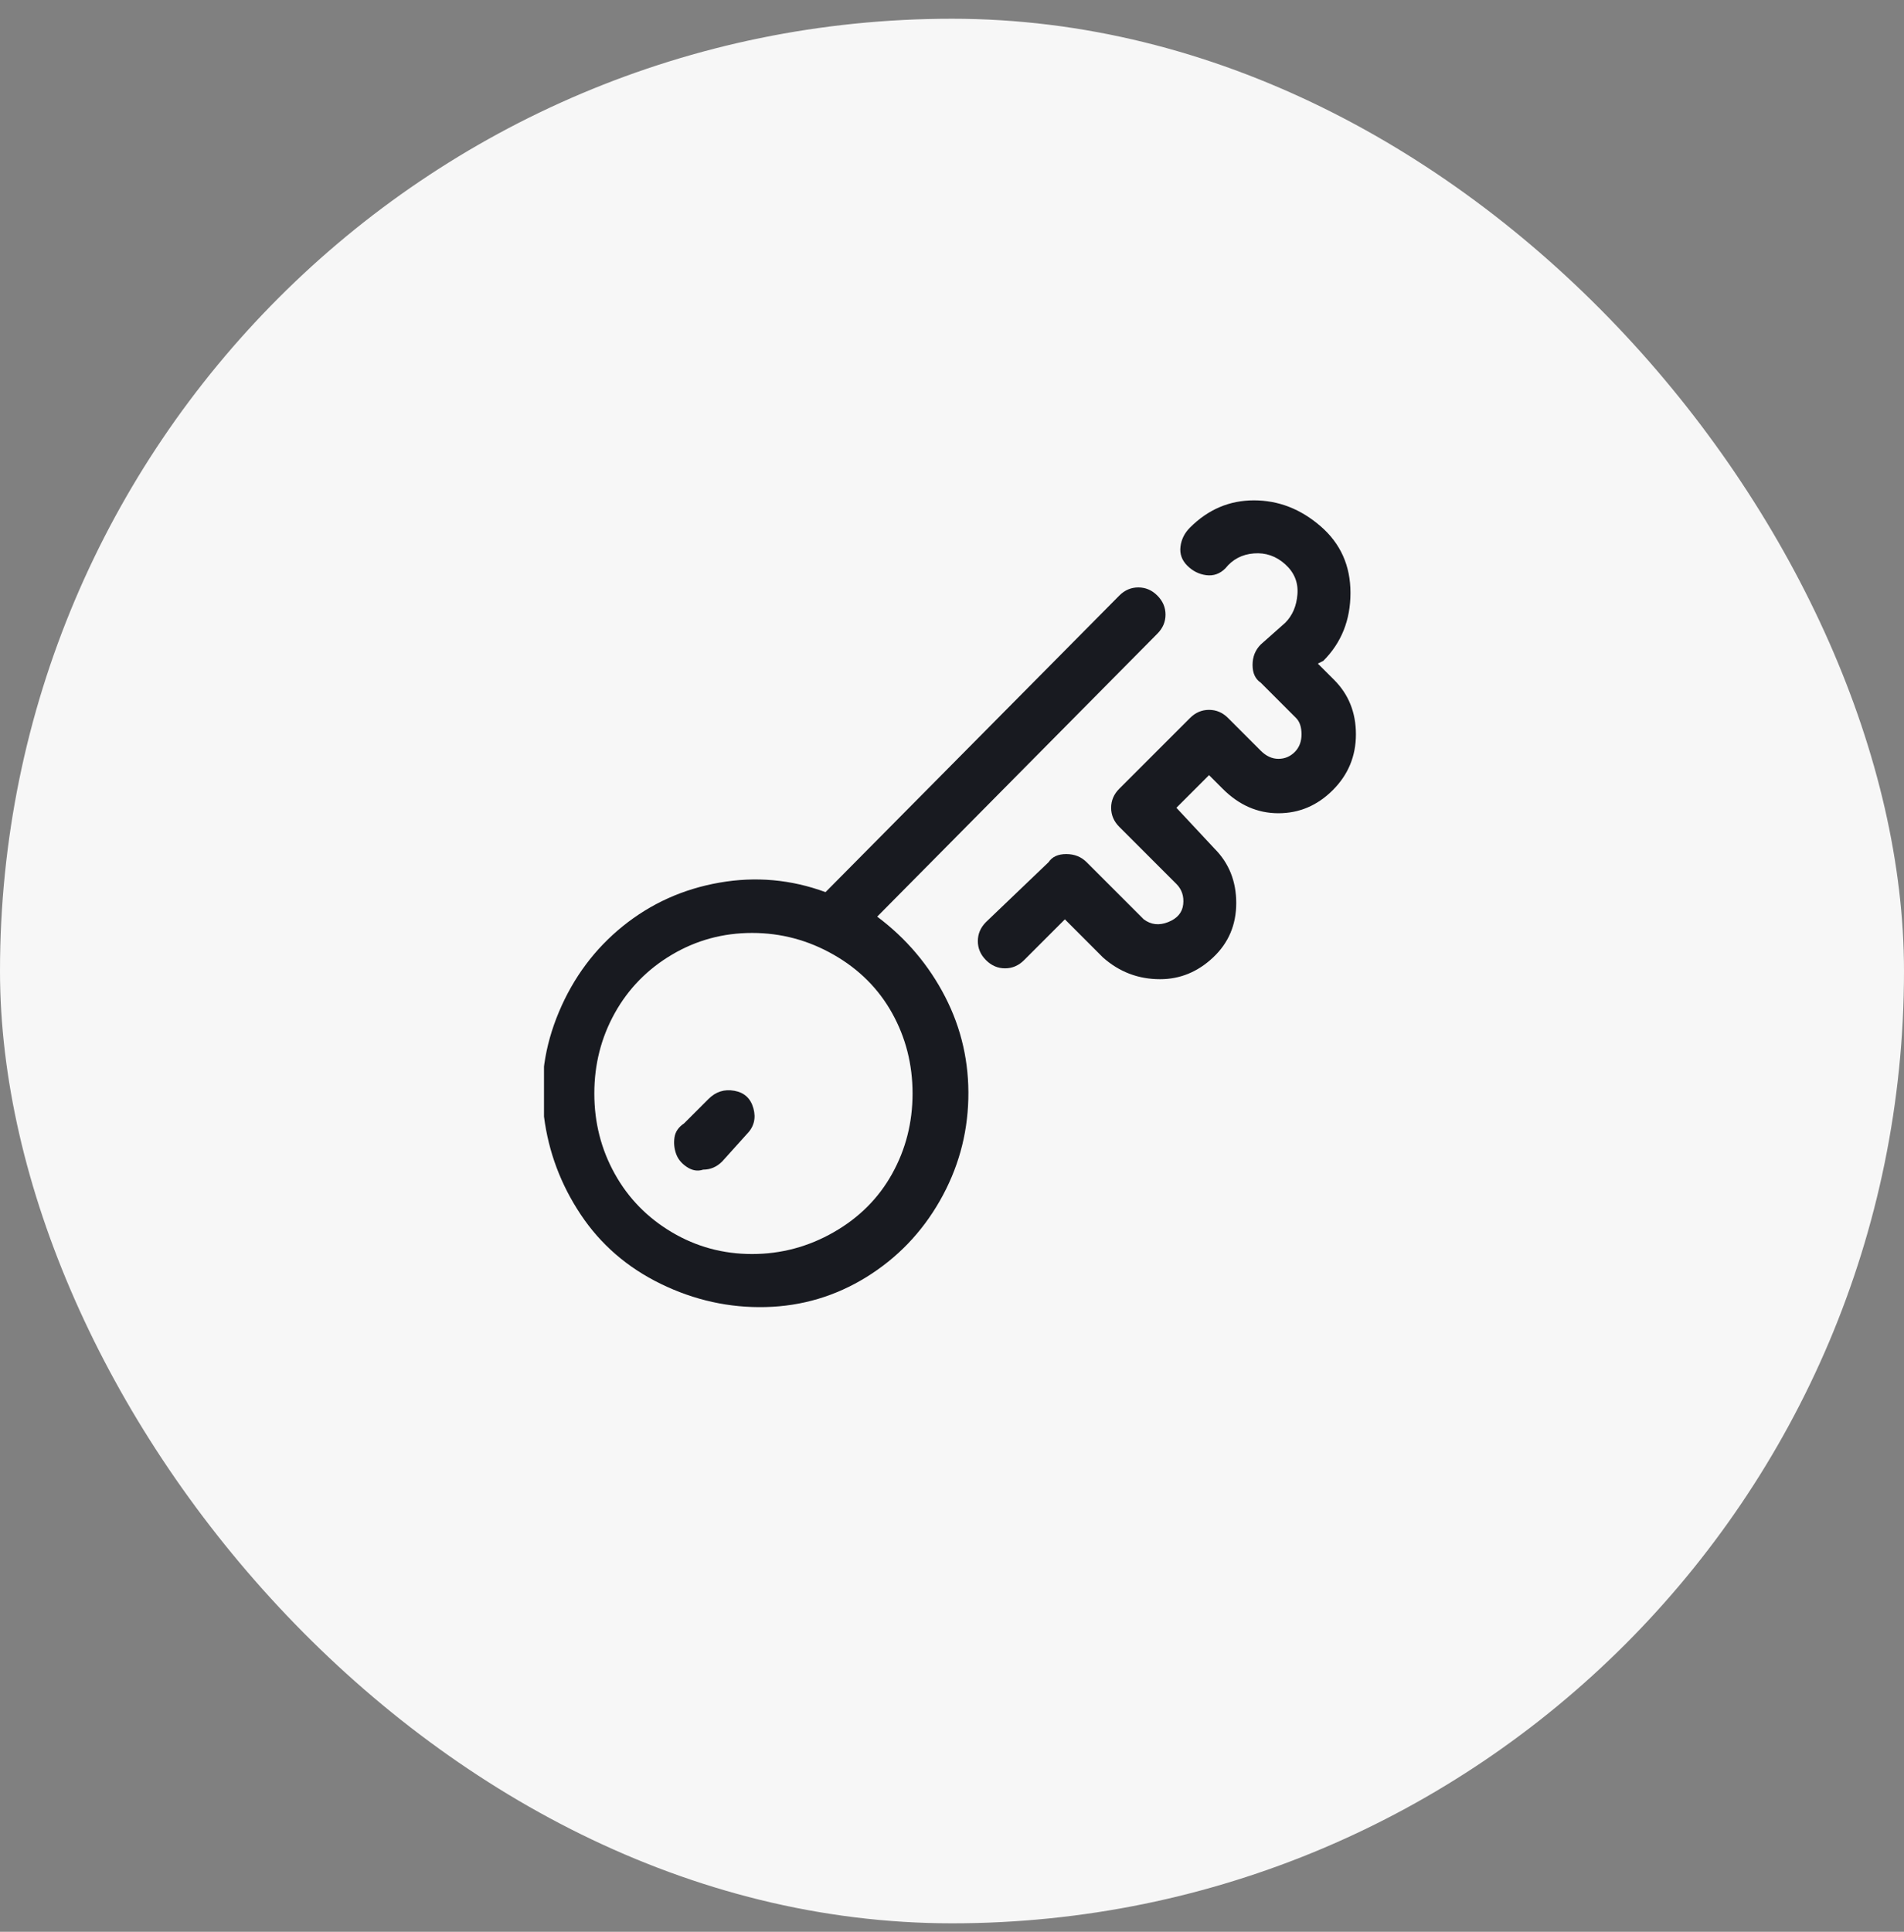
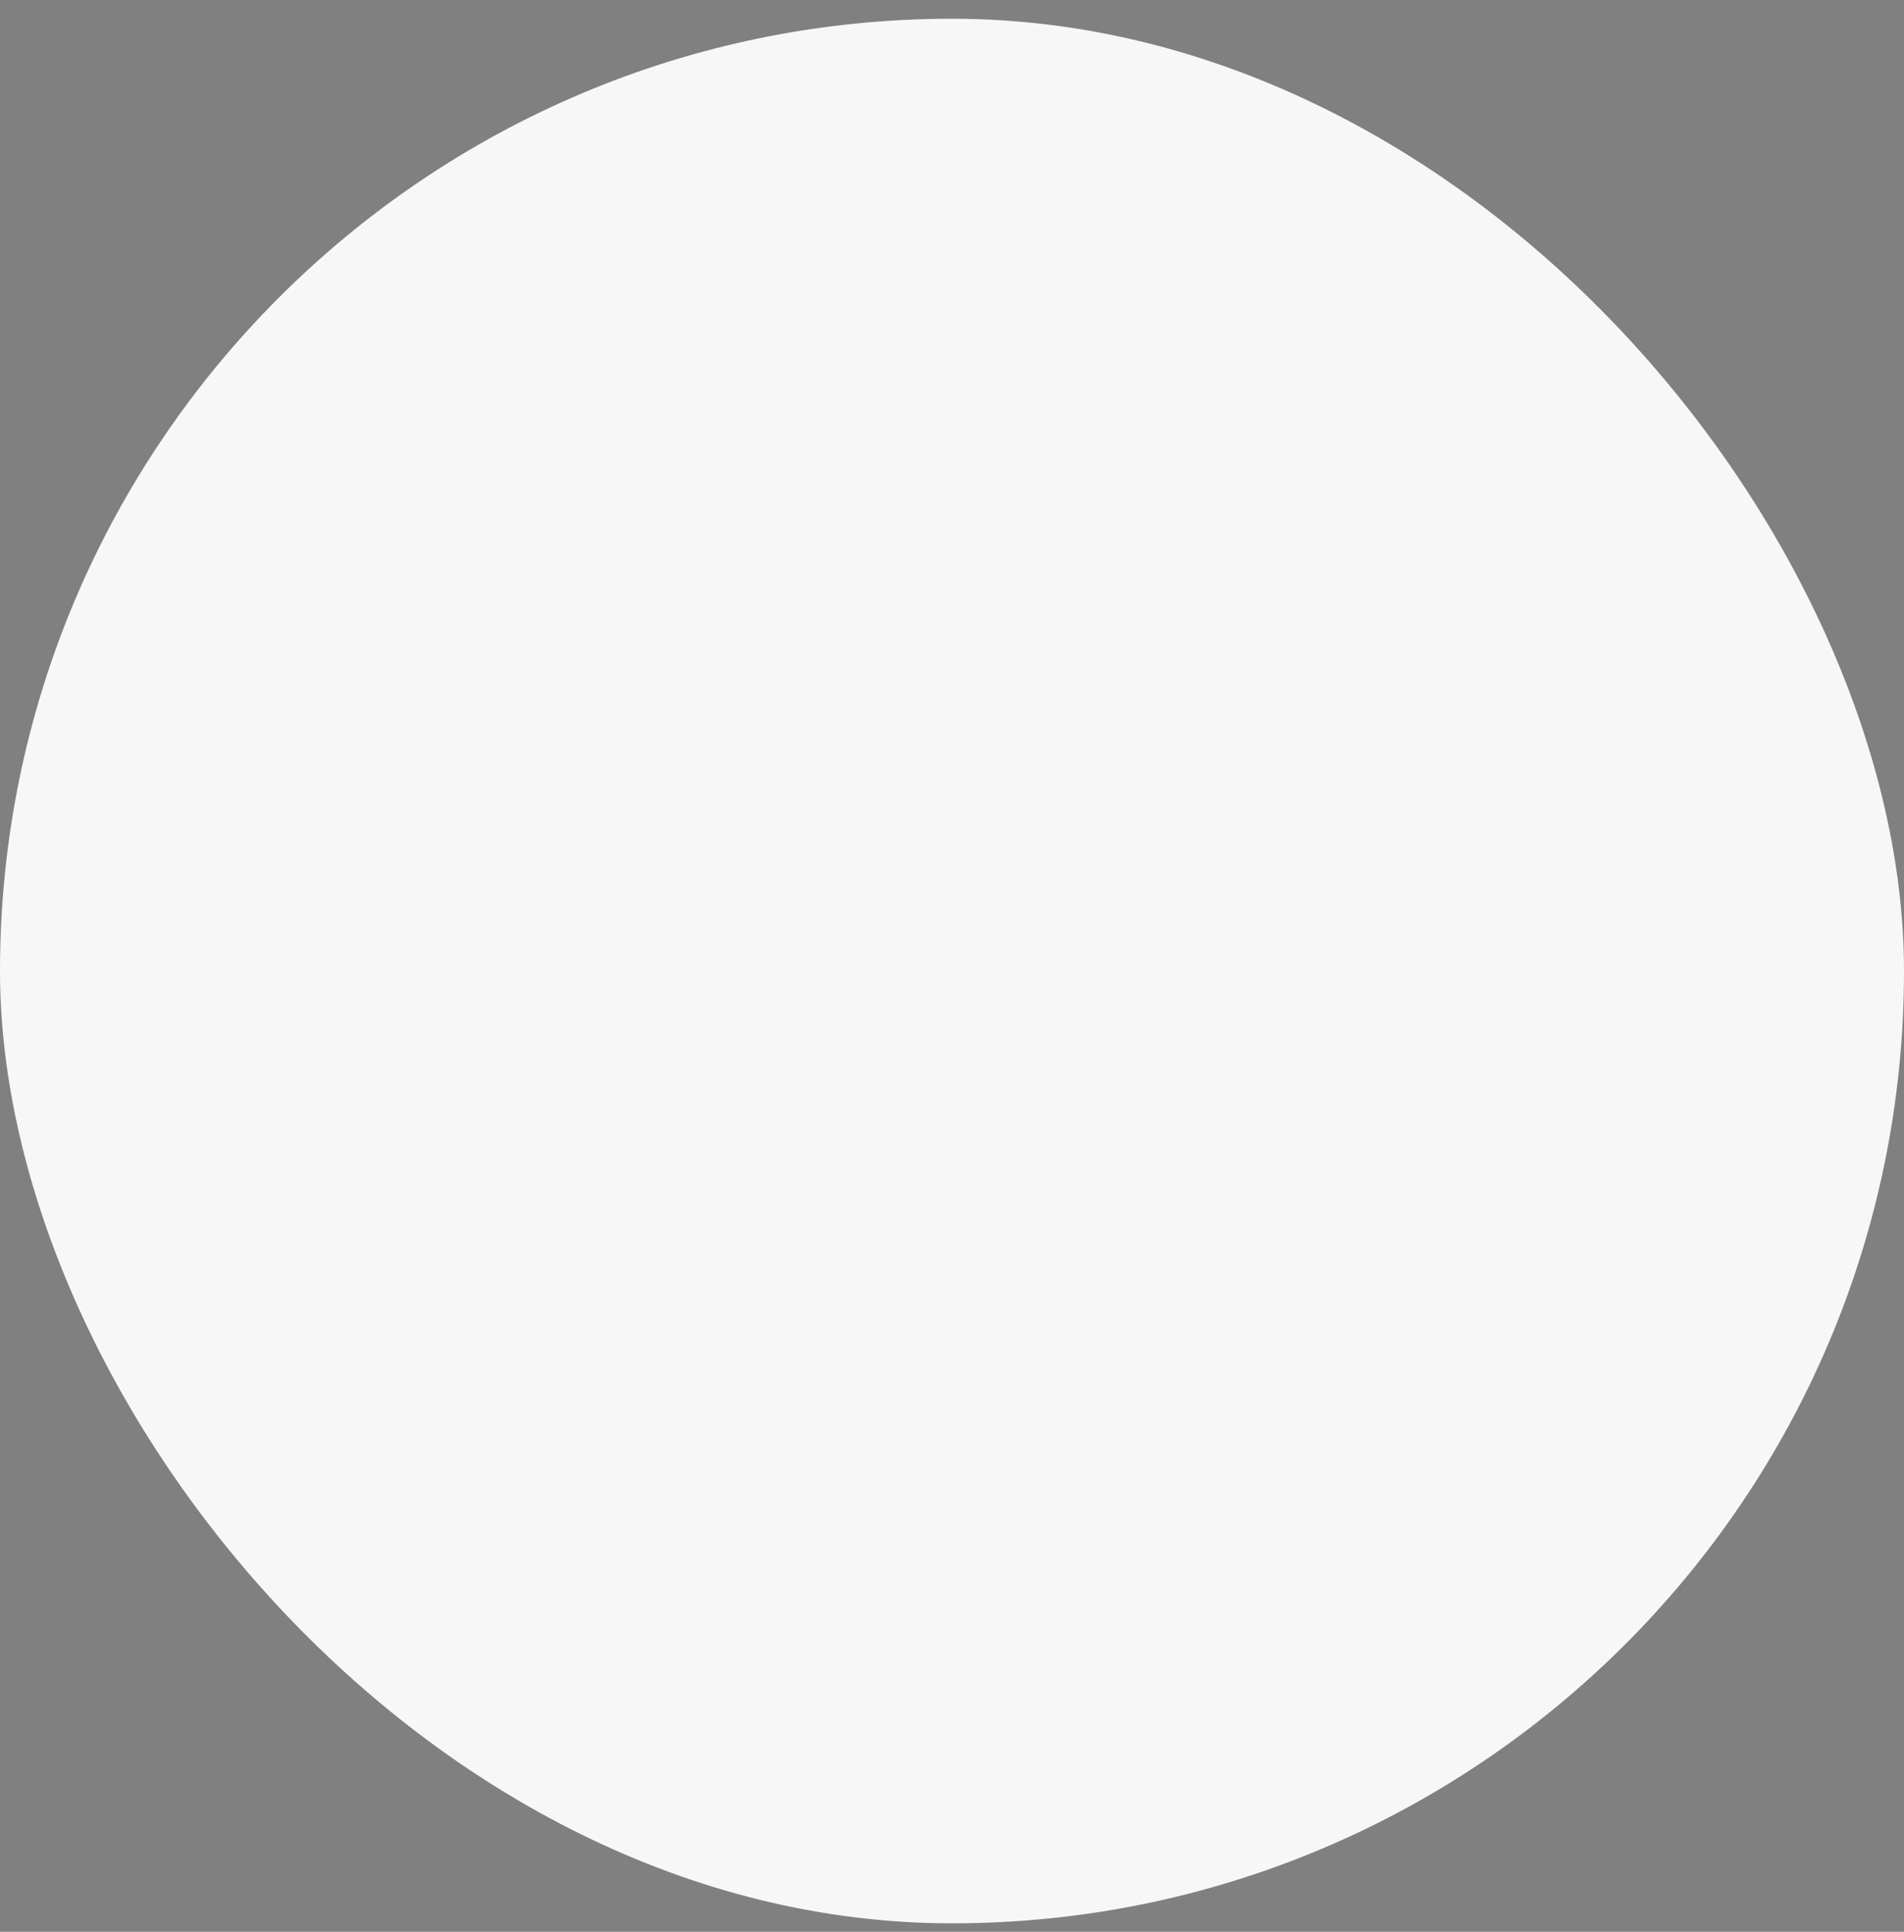
<svg xmlns="http://www.w3.org/2000/svg" width="70" height="71" viewBox="0 0 70 71" fill="none">
  <rect x="0" y="0" width="70" height="71" fill="#808080" stroke="none" />
  <rect y="0.689" width="70" height="70" rx="35" fill="#F7F7F7" />
  <g clip-path="url(#clip0_239_225)">
-     <path d="M42.65 35.989C41.85 35.989 41.15 35.723 40.55 35.19L39.15 33.789L37.65 35.289C37.45 35.489 37.217 35.59 36.95 35.59C36.683 35.59 36.45 35.489 36.25 35.289C36.05 35.09 35.95 34.856 35.95 34.59C35.95 34.323 36.05 34.09 36.25 33.889L38.55 31.689C38.683 31.489 38.9 31.39 39.2 31.39C39.5 31.39 39.75 31.489 39.95 31.689L42.05 33.789C42.317 33.989 42.617 34.023 42.95 33.889C43.283 33.756 43.467 33.539 43.5 33.239C43.533 32.94 43.45 32.69 43.25 32.489L41.15 30.39C40.95 30.189 40.85 29.956 40.85 29.689C40.85 29.423 40.95 29.189 41.15 28.989L43.75 26.39C43.95 26.189 44.183 26.09 44.45 26.09C44.717 26.09 44.95 26.189 45.15 26.39L46.35 27.59C46.55 27.79 46.767 27.89 47 27.89C47.233 27.89 47.433 27.806 47.6 27.64C47.767 27.473 47.85 27.256 47.85 26.989C47.85 26.723 47.783 26.523 47.65 26.39L46.35 25.09C46.15 24.956 46.05 24.739 46.05 24.439C46.05 24.14 46.15 23.89 46.35 23.689L47.25 22.89C47.517 22.623 47.667 22.273 47.7 21.84C47.733 21.406 47.583 21.04 47.25 20.739C46.917 20.439 46.533 20.306 46.1 20.34C45.667 20.373 45.317 20.556 45.05 20.89C44.85 21.09 44.617 21.173 44.35 21.14C44.083 21.106 43.85 20.989 43.65 20.79C43.45 20.59 43.367 20.356 43.4 20.09C43.433 19.823 43.55 19.59 43.75 19.39C44.417 18.723 45.2 18.39 46.1 18.39C47 18.39 47.817 18.706 48.55 19.34C49.283 19.973 49.65 20.79 49.65 21.79C49.65 22.79 49.317 23.623 48.65 24.29L48.45 24.39L49.05 24.989C49.583 25.523 49.85 26.189 49.85 26.989C49.85 27.79 49.567 28.473 49 29.04C48.433 29.606 47.767 29.89 47 29.89C46.233 29.89 45.55 29.59 44.95 28.989L44.45 28.489L43.25 29.689L44.65 31.189C45.183 31.723 45.45 32.389 45.45 33.19C45.45 33.989 45.167 34.656 44.6 35.19C44.033 35.723 43.383 35.989 42.65 35.989ZM42.55 21.89C42.35 21.689 42.117 21.59 41.85 21.59C41.583 21.59 41.35 21.689 41.15 21.89L30.35 32.789C29.083 32.323 27.783 32.206 26.45 32.44C25.117 32.673 23.933 33.206 22.9 34.039C21.867 34.873 21.083 35.923 20.55 37.19C20.017 38.456 19.833 39.739 20 41.039C20.167 42.34 20.617 43.539 21.35 44.639C22.083 45.739 23.067 46.59 24.3 47.19C25.533 47.789 26.817 48.073 28.15 48.039C29.483 48.006 30.717 47.639 31.85 46.94C32.983 46.239 33.883 45.306 34.55 44.139C35.217 42.973 35.567 41.723 35.6 40.389C35.633 39.056 35.35 37.806 34.75 36.639C34.15 35.473 33.317 34.489 32.25 33.69L42.55 23.29C42.75 23.09 42.85 22.856 42.85 22.59C42.85 22.323 42.75 22.09 42.55 21.89ZM33.55 40.19C33.55 41.256 33.3 42.239 32.8 43.139C32.3 44.039 31.583 44.756 30.65 45.289C29.717 45.823 28.717 46.09 27.65 46.09C26.583 46.09 25.6 45.823 24.7 45.289C23.8 44.756 23.1 44.039 22.6 43.139C22.1 42.239 21.85 41.256 21.85 40.19C21.85 39.123 22.1 38.139 22.6 37.239C23.1 36.34 23.8 35.623 24.7 35.09C25.6 34.556 26.583 34.289 27.65 34.289C28.717 34.289 29.717 34.556 30.65 35.09C31.583 35.623 32.3 36.34 32.8 37.239C33.3 38.139 33.55 39.123 33.55 40.19ZM25.85 42.989C25.65 43.056 25.45 43.023 25.25 42.889C25.05 42.756 24.917 42.59 24.85 42.389C24.783 42.19 24.767 41.989 24.8 41.789C24.833 41.59 24.95 41.423 25.15 41.289L26.05 40.389C26.317 40.123 26.633 40.023 27 40.09C27.367 40.156 27.6 40.373 27.7 40.739C27.8 41.106 27.717 41.423 27.45 41.69L26.55 42.69C26.35 42.889 26.117 42.989 25.85 42.989Z" fill="#181A20" />
-   </g>
+     </g>
  <defs>
    <clipPath id="clip0_239_225">
-       <rect width="30" height="30" fill="white" transform="matrix(1 0 0 -1 20 48.19)" />
-     </clipPath>
+       </clipPath>
  </defs>
</svg>